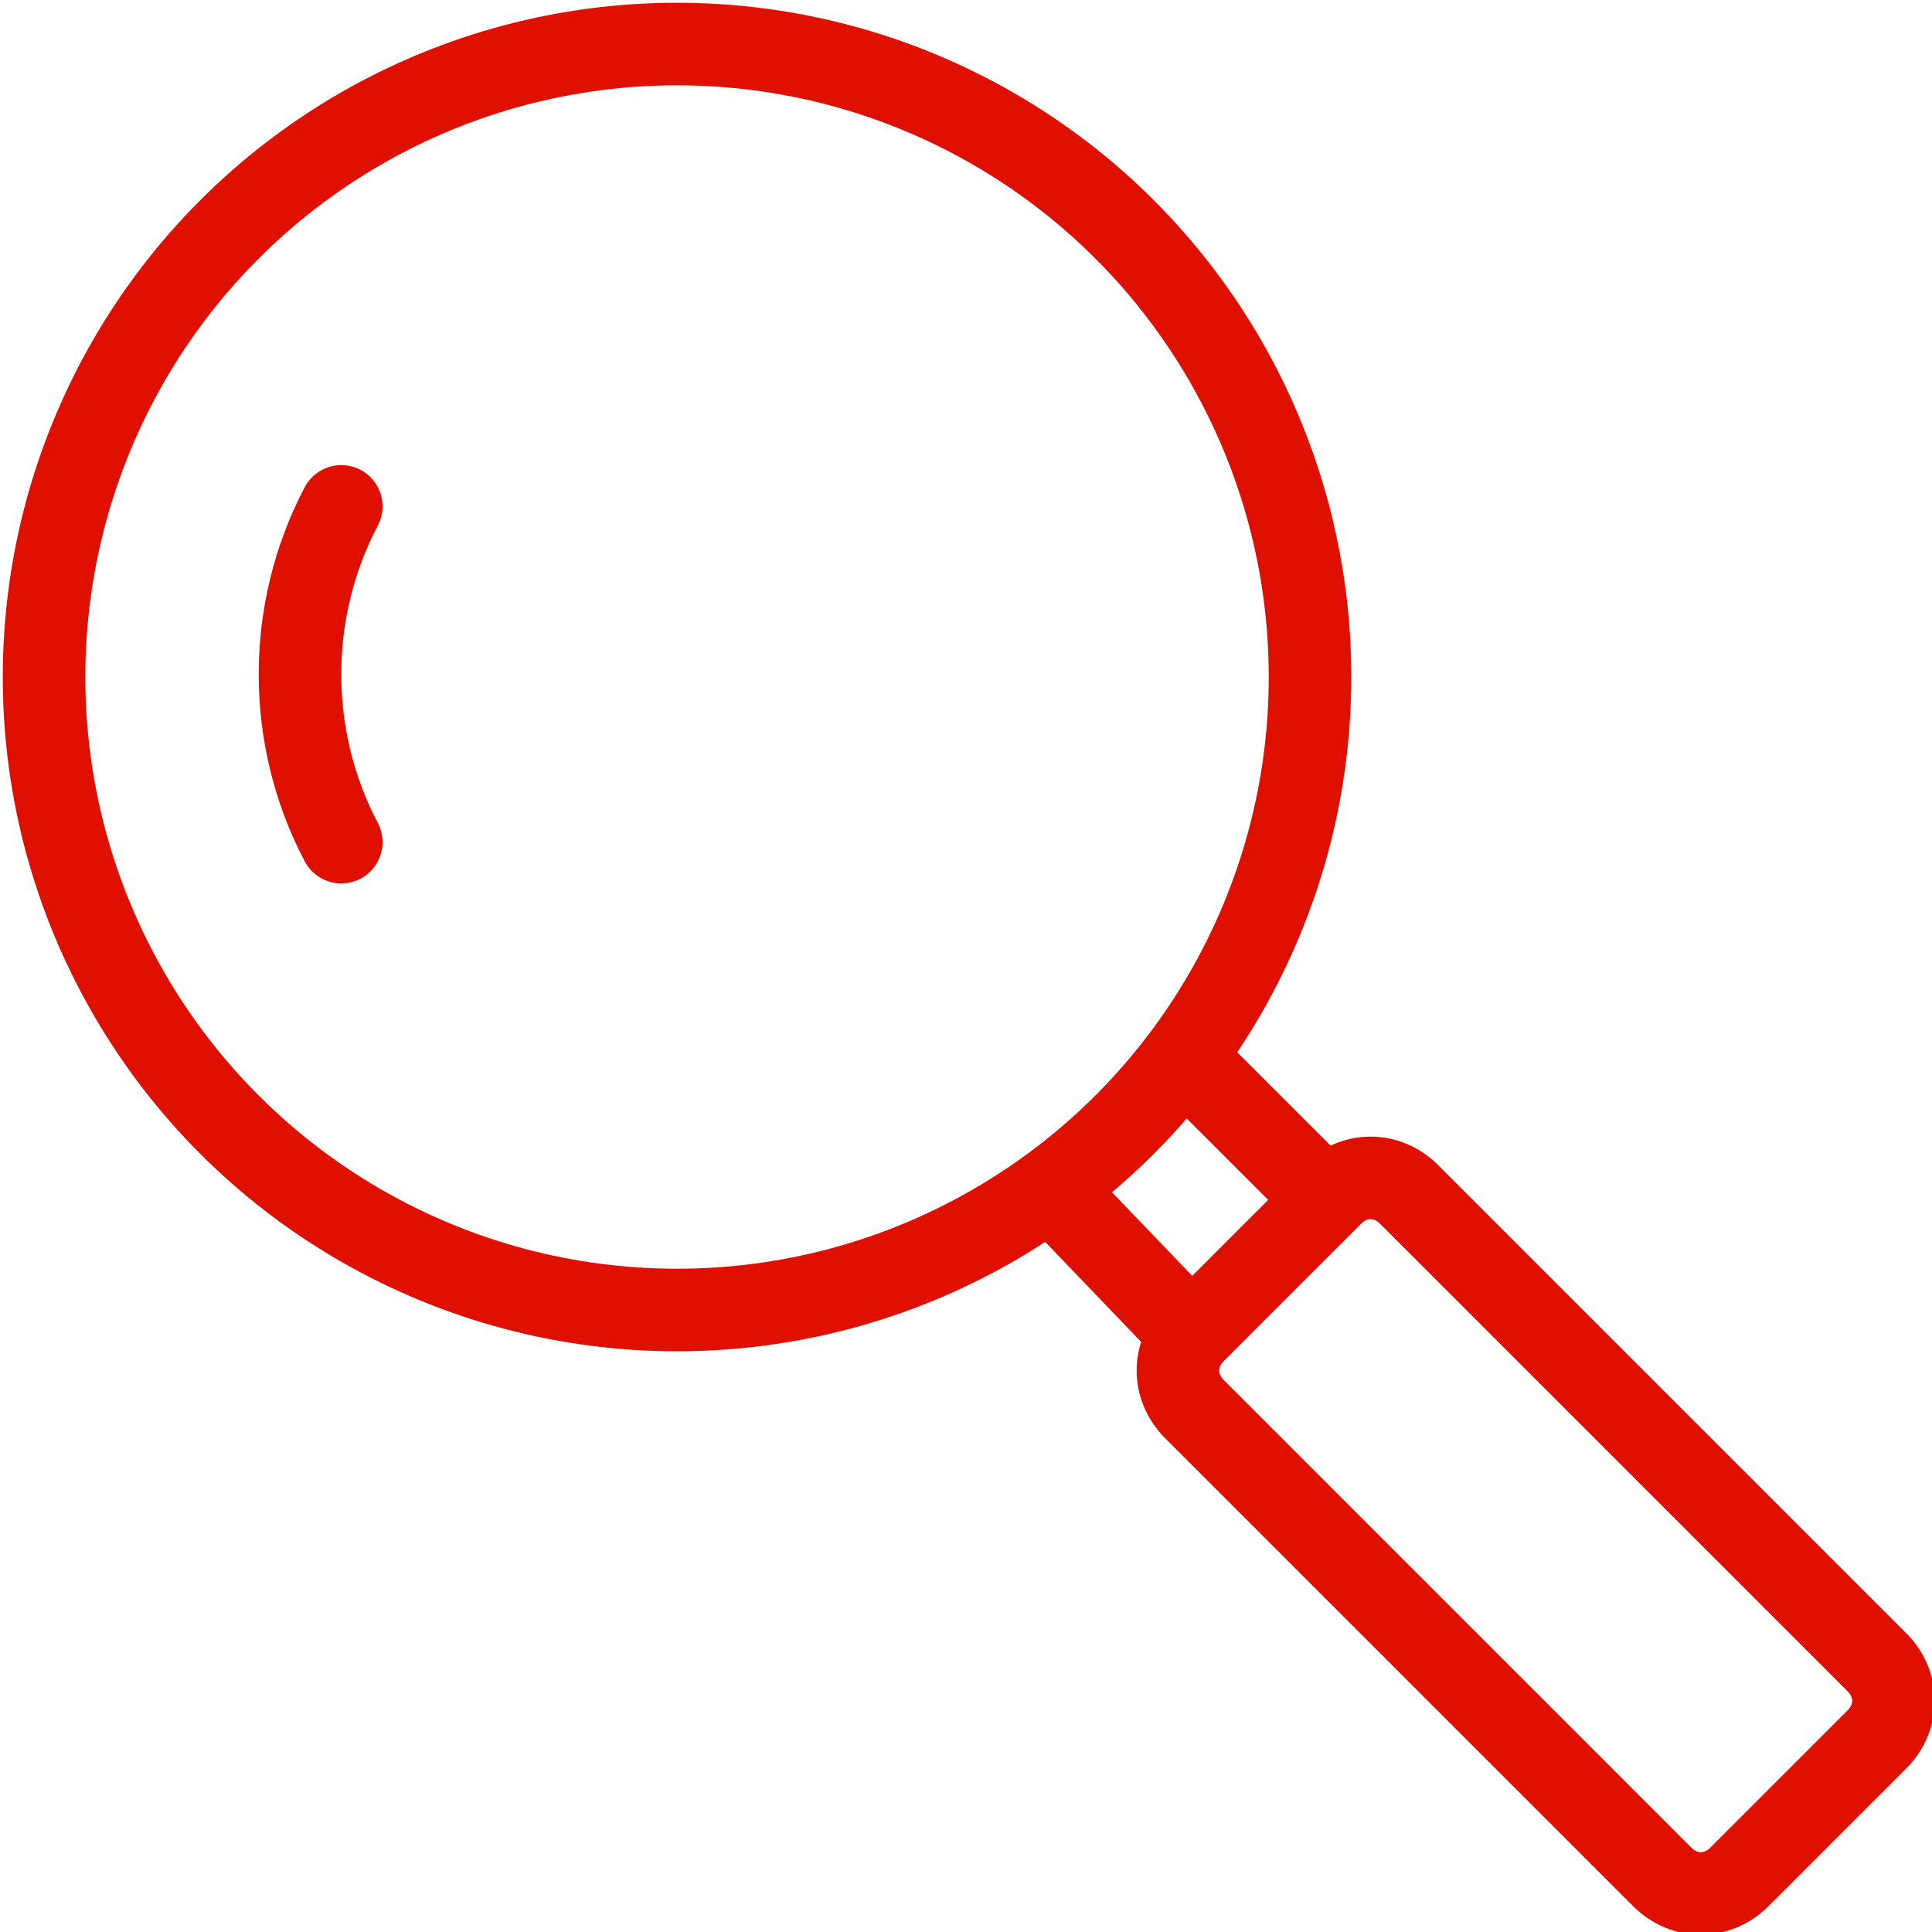
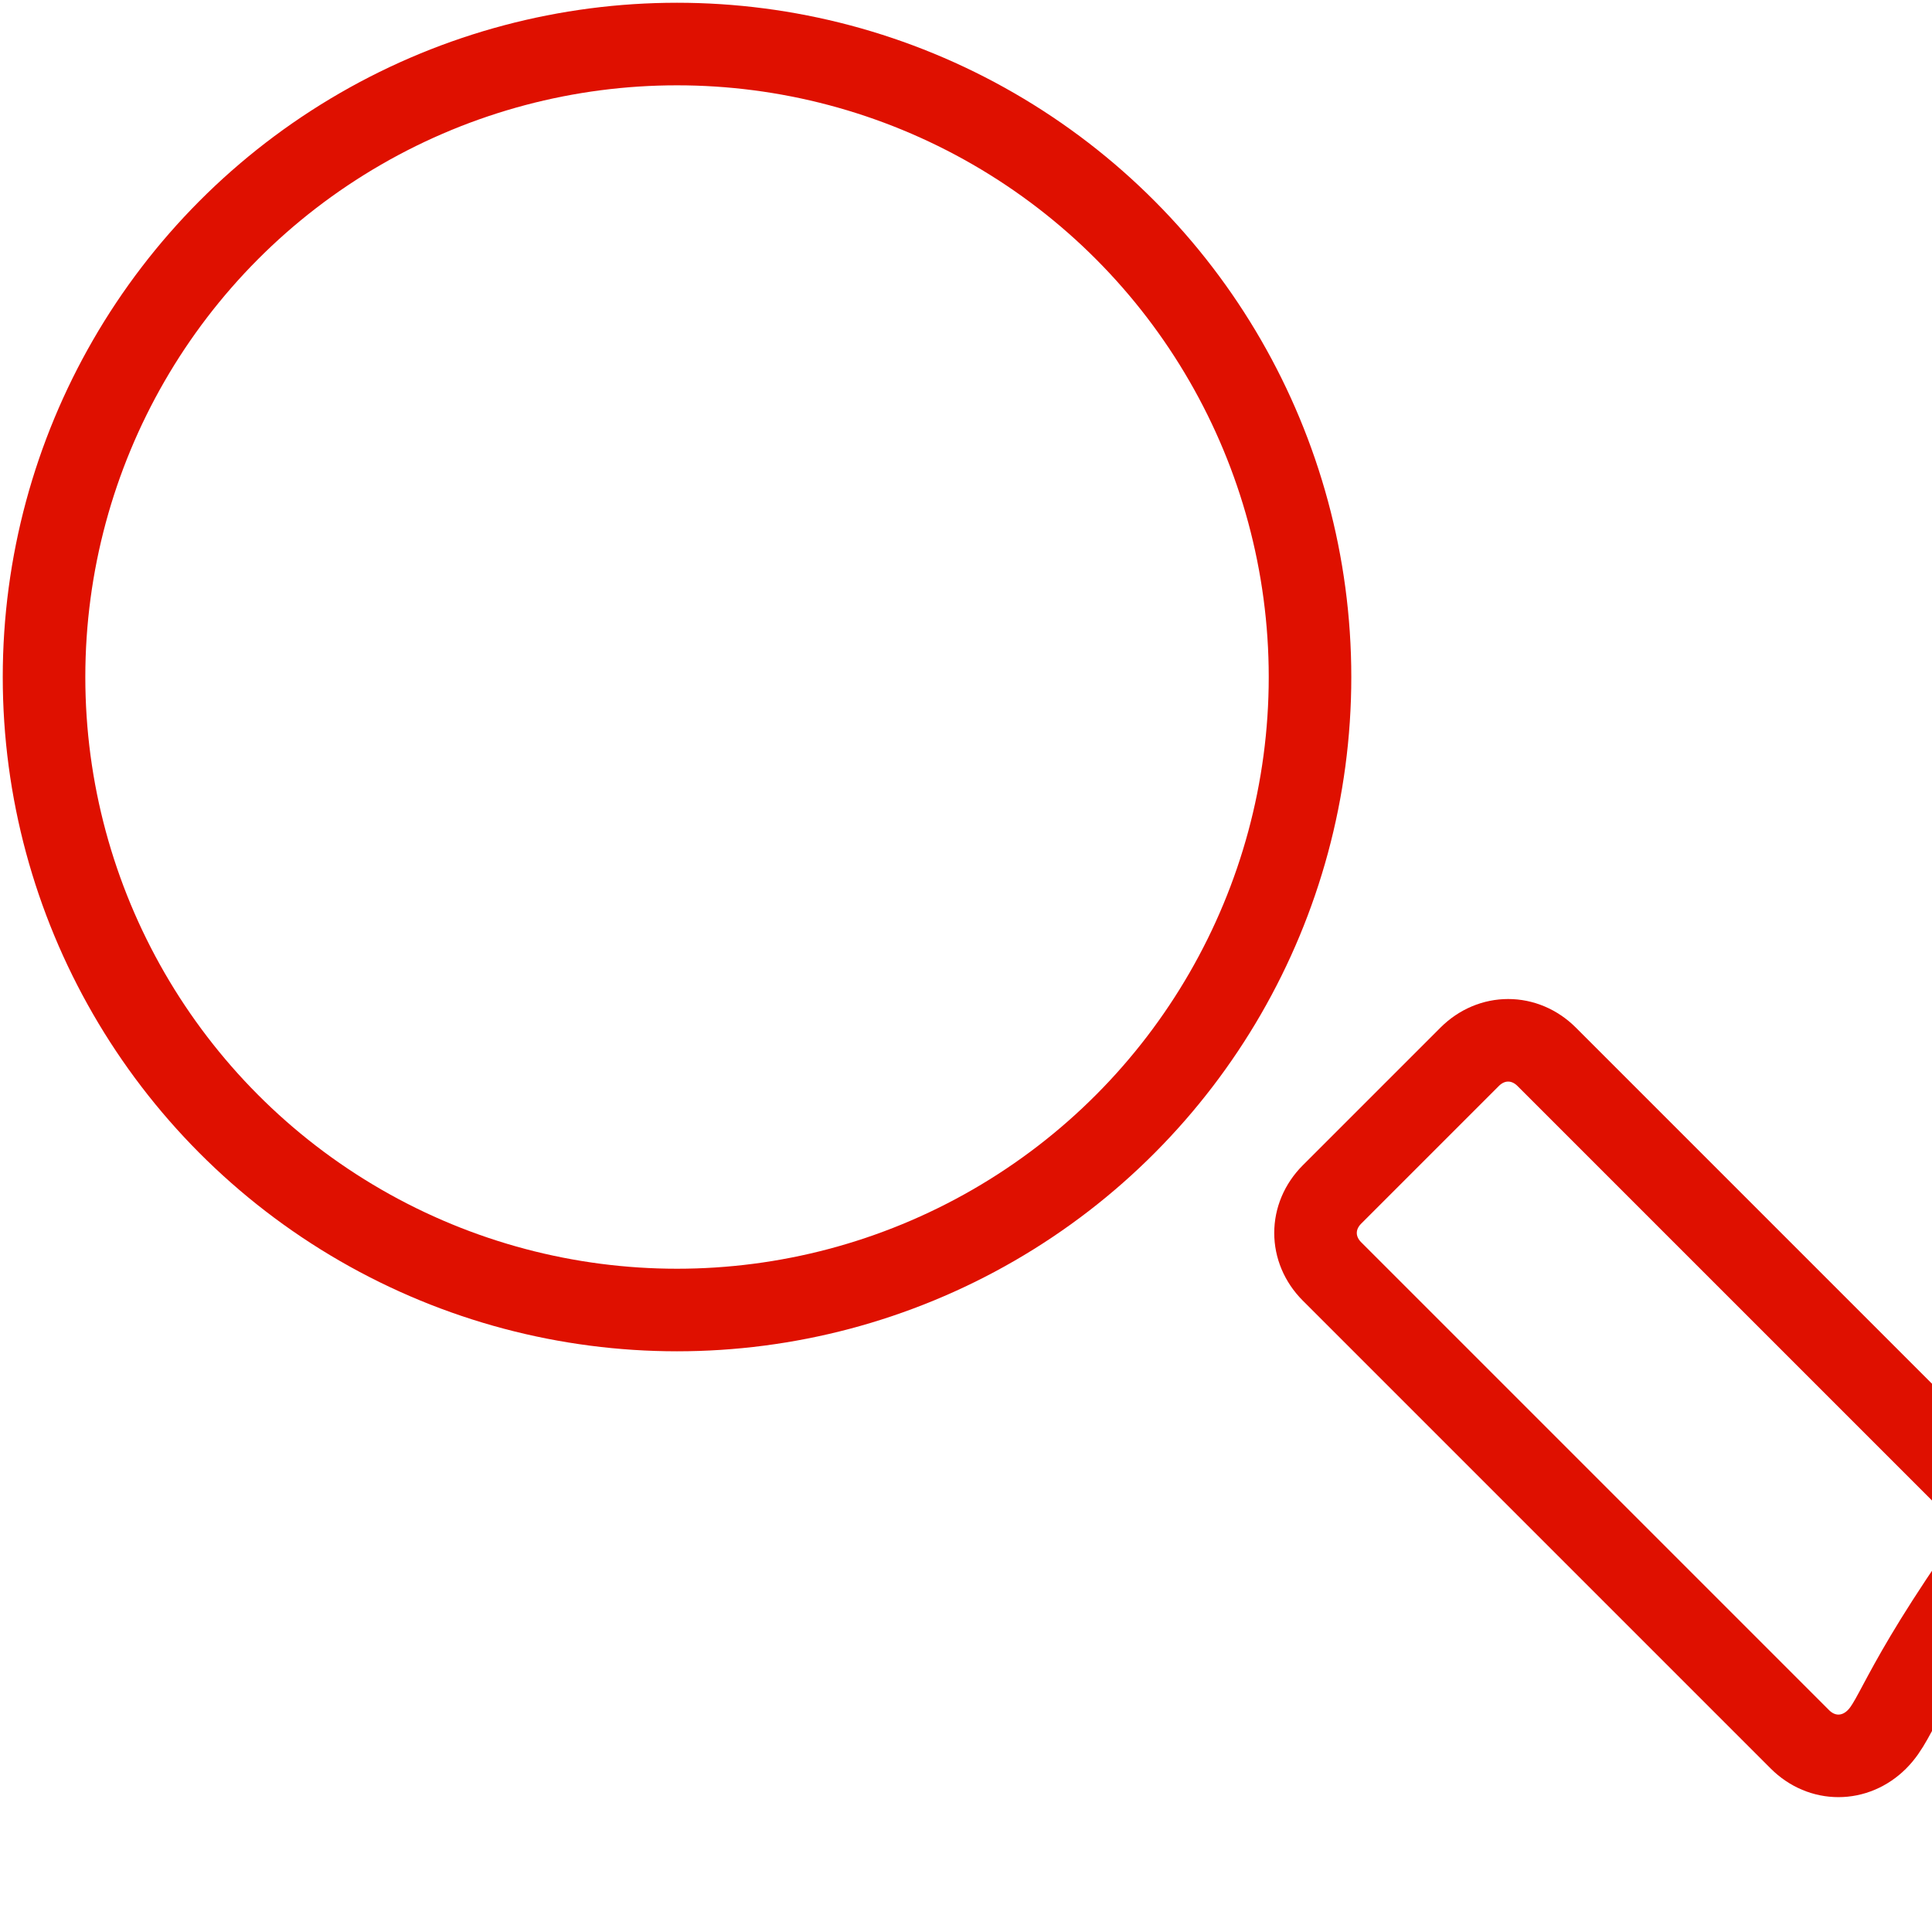
<svg xmlns="http://www.w3.org/2000/svg" version="1.1" id="Layer_1" x="0px" y="0px" width="35.1px" height="35.1px" viewBox="0 0 35.1 35.1" enable-background="new 0 0 35.1 35.1" xml:space="preserve">
  <g>
    <circle fill="none" stroke="#df1000" stroke-width="1.5" stroke-miterlimit="10" cx="12.3" cy="12.3" r="11.5" />
-     <path fill="none" stroke="#df1000" stroke-width="1.5" stroke-linecap="round" stroke-linejoin="round" stroke-miterlimit="10" d="   M6.2,15.3c-1-1.9-1-4.2,0-6.1" />
-     <path fill="none" stroke="#df1000" stroke-width="1.5" stroke-linecap="round" stroke-linejoin="round" stroke-miterlimit="10" d="   M34.1,31.6l-2.5,2.5c-0.4,0.4-1,0.4-1.4,0l-8.5-8.5c-0.4-0.4-0.4-1,0-1.4l2.5-2.5c0.4-0.4,1-0.4,1.4,0l8.5,8.5   C34.5,30.6,34.5,31.2,34.1,31.6z" />
-     <line fill="none" stroke="#df1000" stroke-width="1.5" stroke-linecap="round" stroke-linejoin="round" stroke-miterlimit="10" x1="21.6" y1="24.2" x2="19.2" y2="21.7" />
-     <line fill="none" stroke="#df1000" stroke-width="1.5" stroke-linecap="round" stroke-linejoin="round" stroke-miterlimit="10" x1="24" y1="21.7" x2="21.6" y2="19.3" />
+     <path fill="none" stroke="#df1000" stroke-width="1.5" stroke-linecap="round" stroke-linejoin="round" stroke-miterlimit="10" d="   M34.1,31.6c-0.4,0.4-1,0.4-1.4,0l-8.5-8.5c-0.4-0.4-0.4-1,0-1.4l2.5-2.5c0.4-0.4,1-0.4,1.4,0l8.5,8.5   C34.5,30.6,34.5,31.2,34.1,31.6z" />
  </g>
</svg>